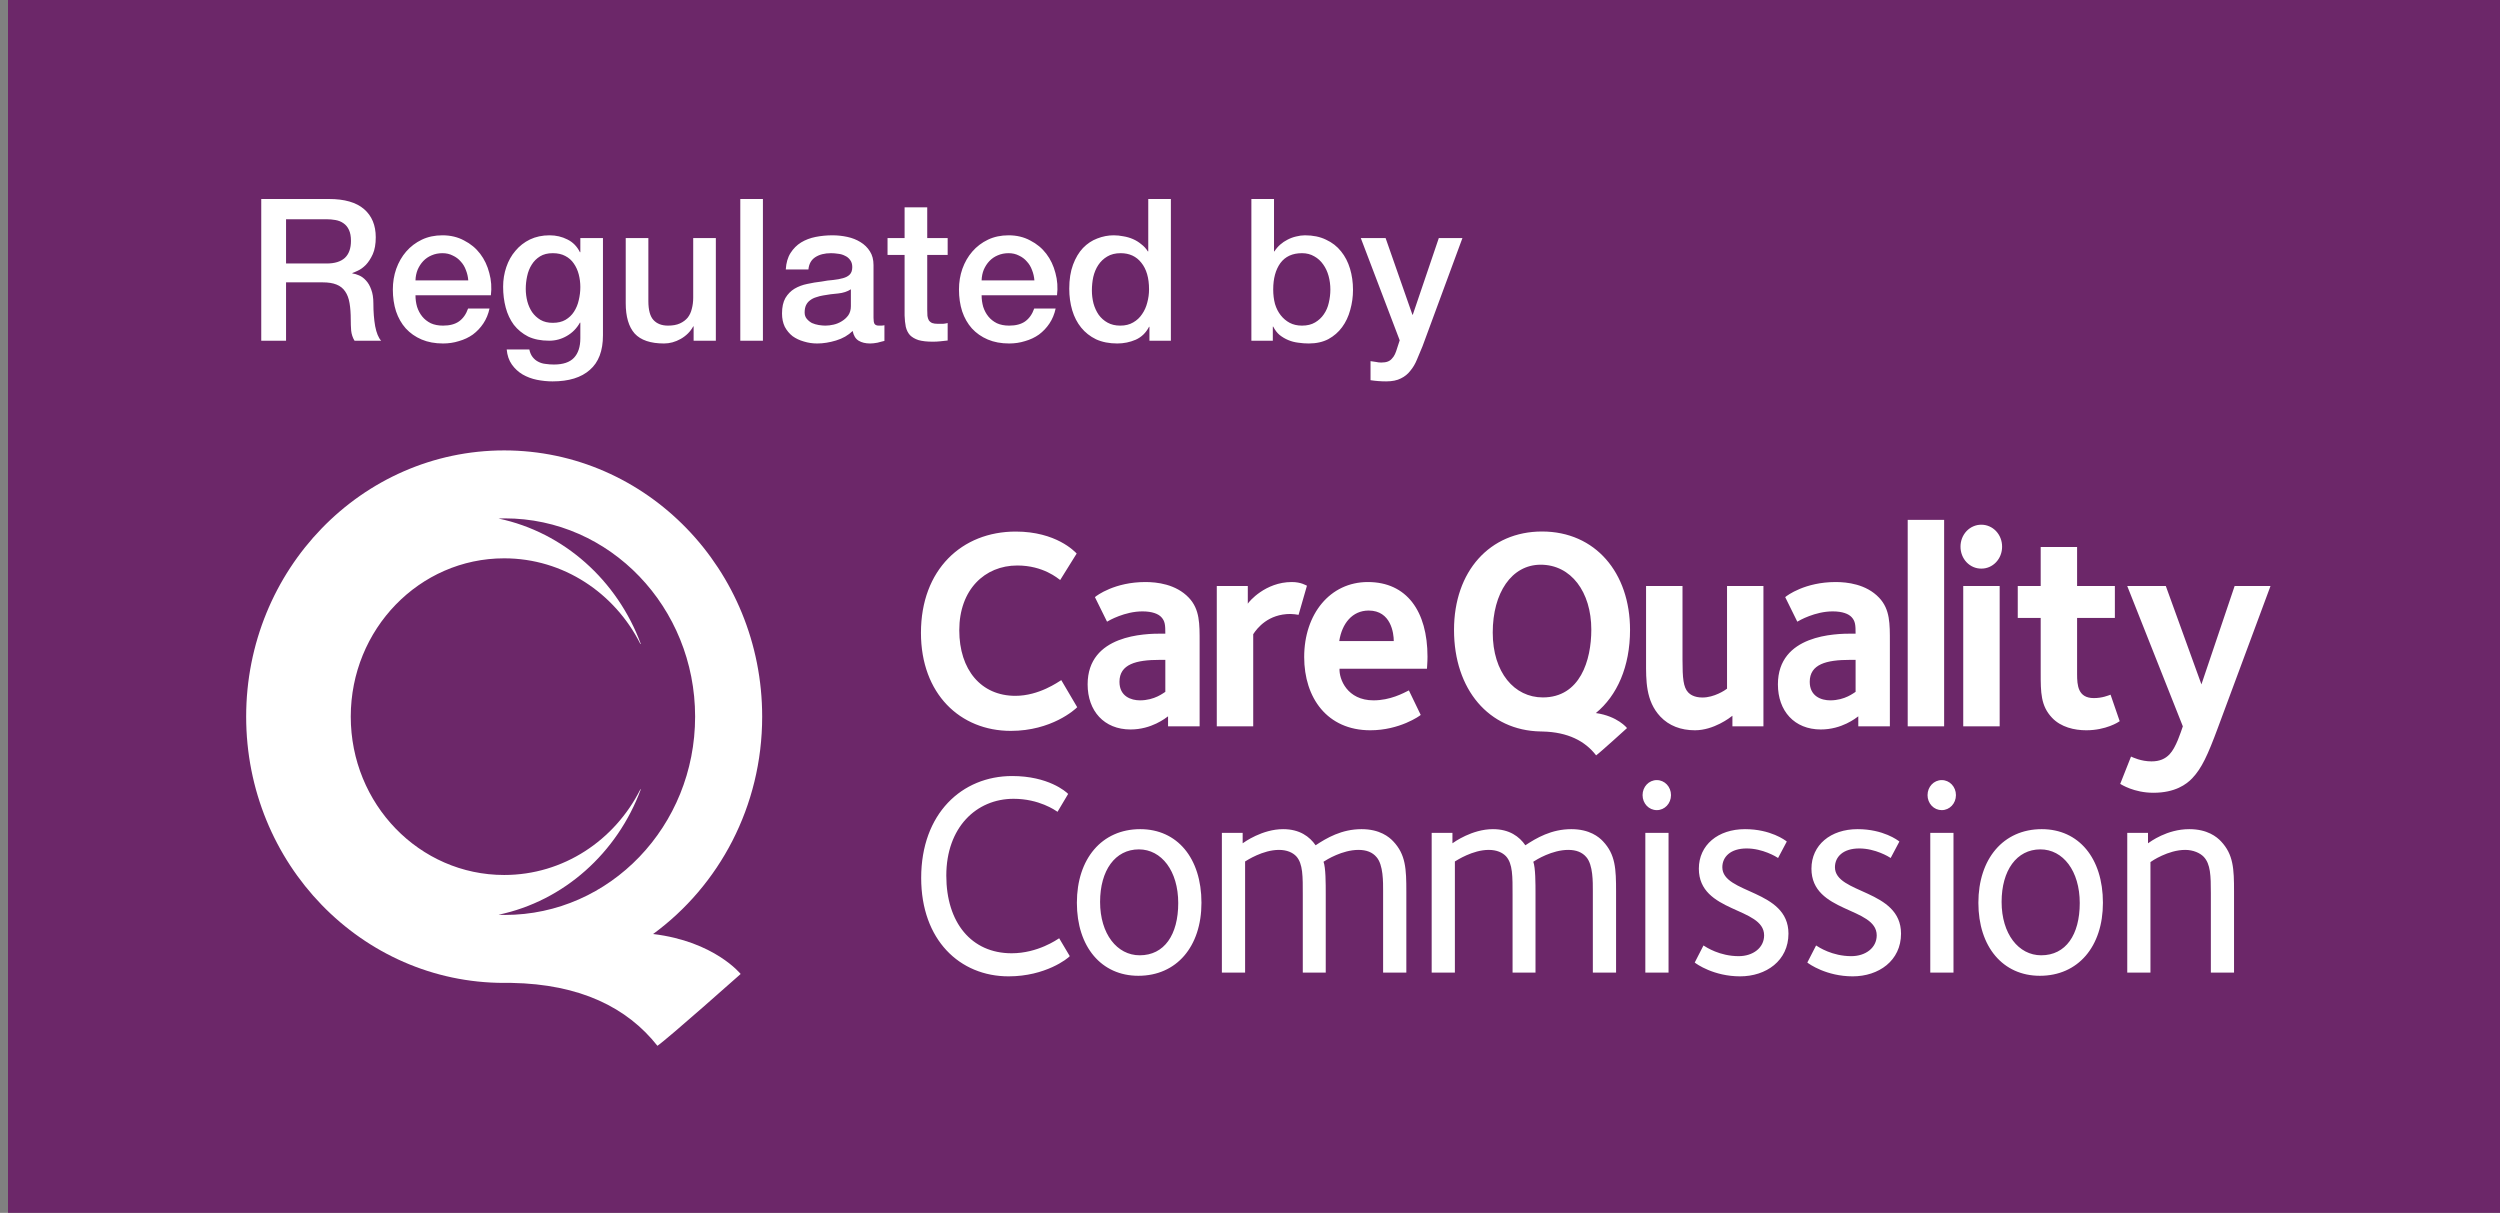
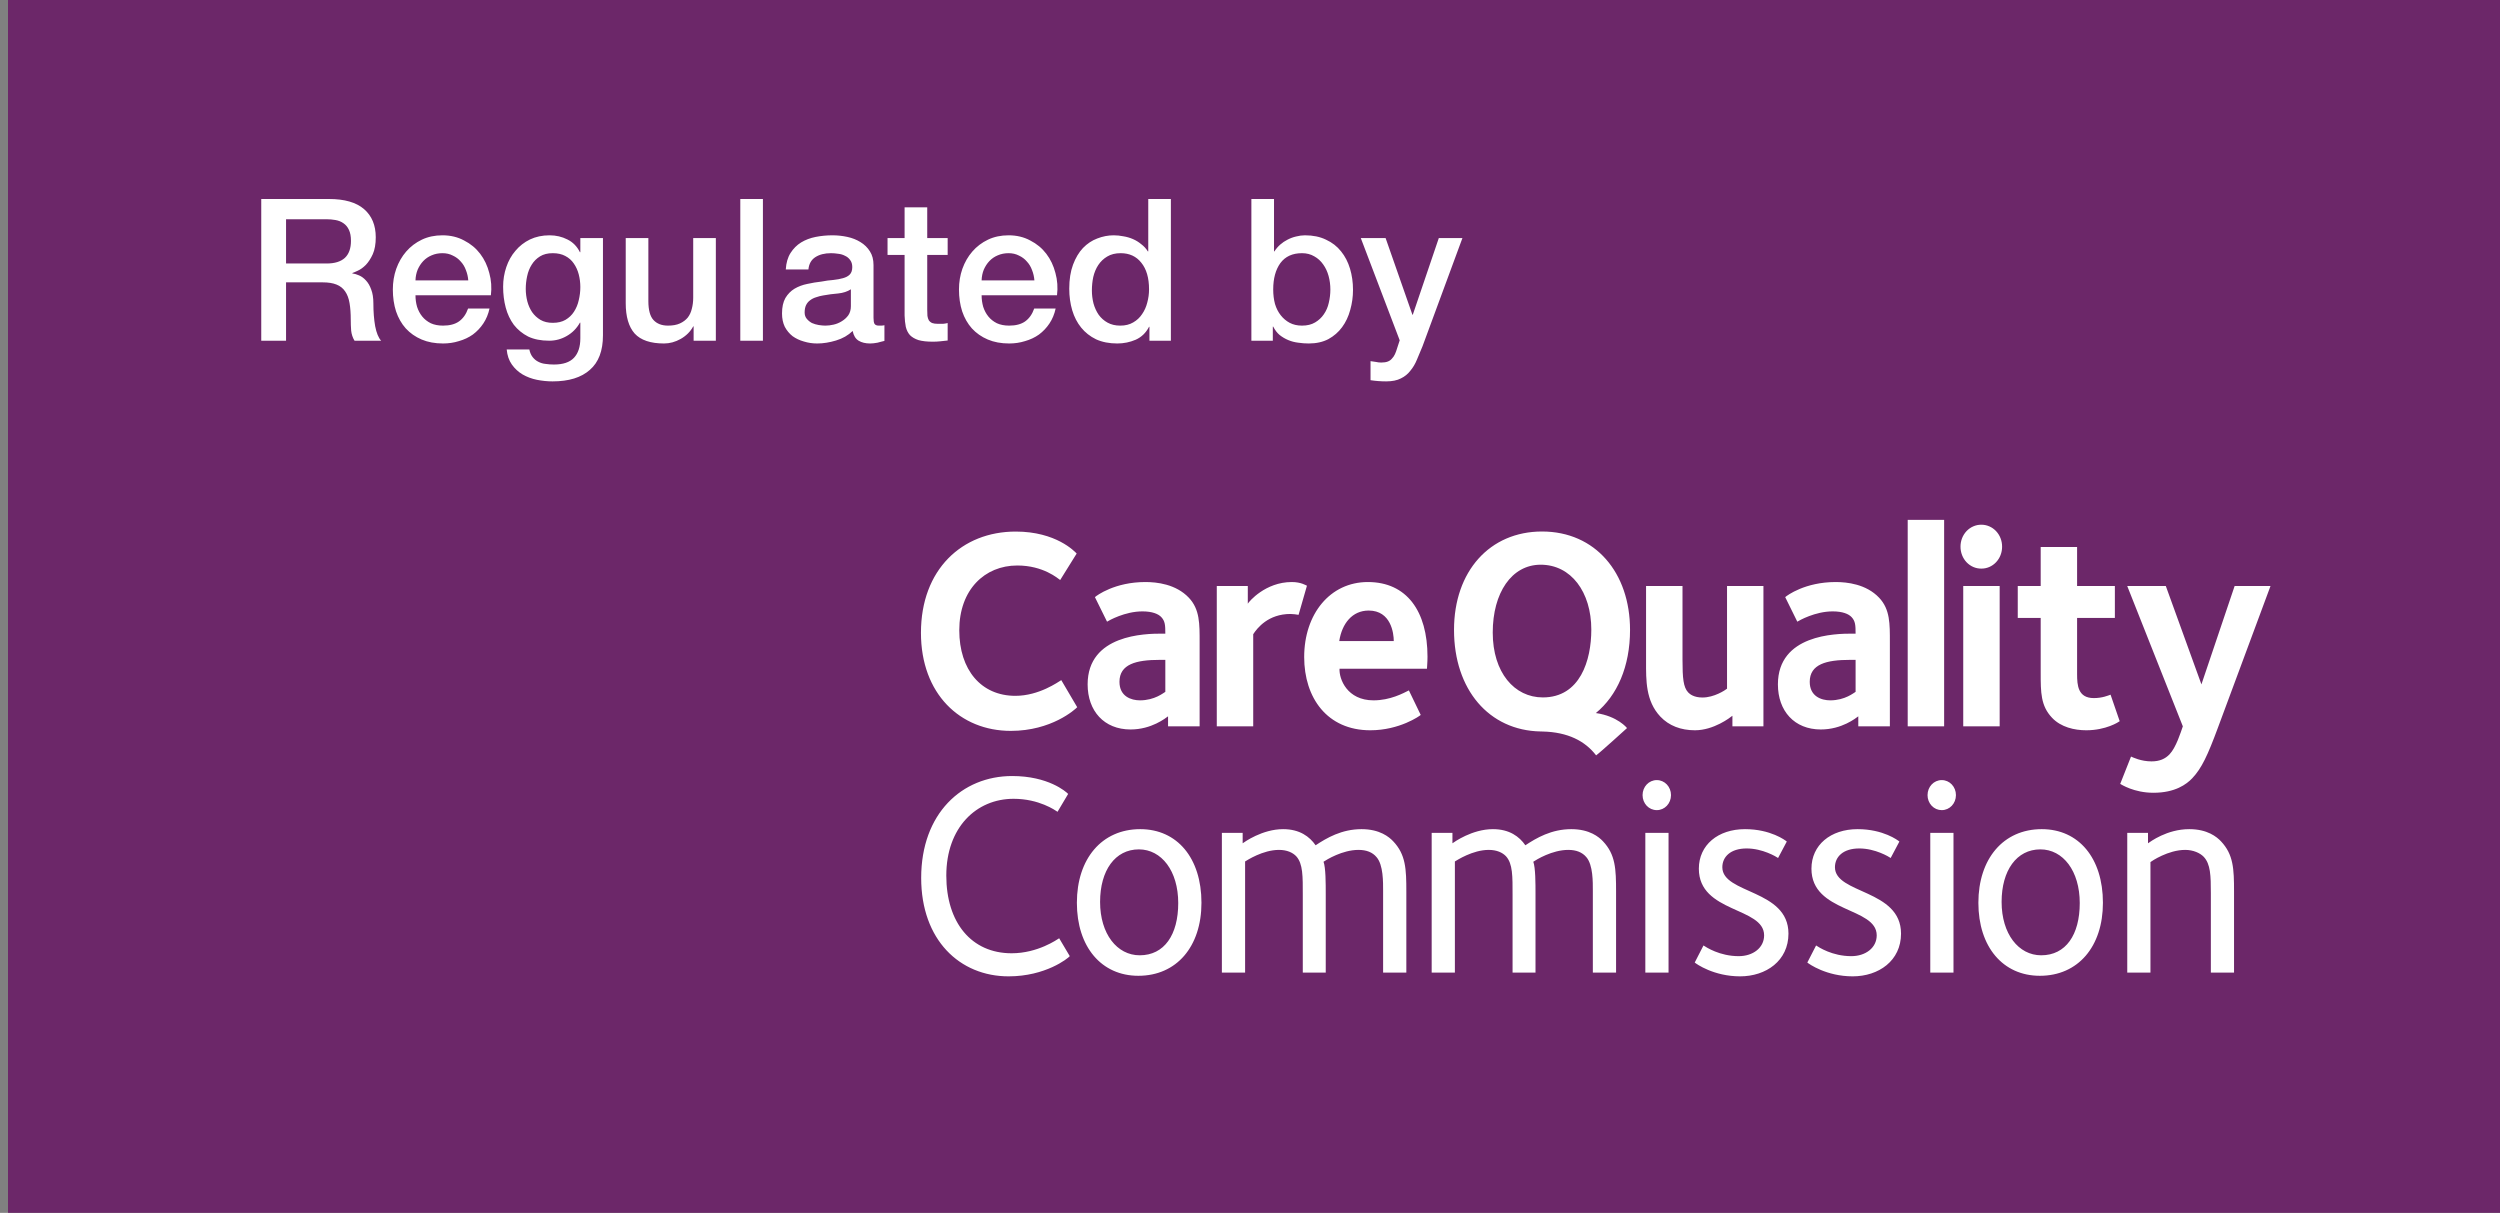
<svg xmlns="http://www.w3.org/2000/svg" fill="none" viewBox="0 0 164.9 80" height="80" width="164.9">
  <rect x="0" y="0" width="164.9" height="80" fill="#808080" stroke="none" />
  <rect fill="#6C2769" transform="translate(0.528)" height="79.998" width="164.944" />
  <path fill="white" d="M17.232 13.126H21.696C22.726 13.126 23.498 13.348 24.013 13.793C24.528 14.239 24.785 14.858 24.785 15.652C24.785 16.097 24.72 16.468 24.589 16.765C24.458 17.053 24.305 17.289 24.131 17.472C23.956 17.646 23.782 17.773 23.607 17.852C23.441 17.93 23.319 17.983 23.24 18.009V18.035C23.38 18.052 23.528 18.096 23.686 18.166C23.851 18.236 24.004 18.349 24.144 18.506C24.283 18.654 24.397 18.851 24.484 19.095C24.58 19.34 24.628 19.645 24.628 20.012C24.628 20.561 24.667 21.063 24.746 21.517C24.833 21.962 24.964 22.281 25.139 22.473H23.384C23.262 22.272 23.188 22.049 23.162 21.805C23.144 21.561 23.136 21.325 23.136 21.098C23.136 20.671 23.11 20.304 23.057 19.998C23.005 19.684 22.909 19.427 22.769 19.226C22.63 19.017 22.438 18.864 22.193 18.768C21.957 18.672 21.652 18.624 21.277 18.624H18.868V22.473H17.232V13.126ZM18.868 17.38H21.552C22.075 17.38 22.472 17.258 22.743 17.014C23.014 16.761 23.149 16.385 23.149 15.888C23.149 15.591 23.105 15.351 23.018 15.168C22.931 14.976 22.808 14.828 22.651 14.723C22.503 14.618 22.328 14.548 22.128 14.513C21.936 14.479 21.735 14.461 21.526 14.461H18.868V17.38ZM30.887 18.493C30.869 18.257 30.817 18.03 30.73 17.812C30.651 17.594 30.538 17.407 30.389 17.249C30.25 17.084 30.075 16.953 29.866 16.857C29.665 16.752 29.438 16.7 29.185 16.7C28.923 16.7 28.683 16.748 28.465 16.844C28.256 16.931 28.072 17.057 27.915 17.223C27.767 17.38 27.645 17.568 27.549 17.786C27.461 18.004 27.413 18.24 27.405 18.493H30.887ZM27.405 19.475C27.405 19.737 27.439 19.99 27.509 20.234C27.588 20.479 27.701 20.692 27.85 20.876C27.998 21.059 28.186 21.207 28.413 21.321C28.64 21.425 28.91 21.478 29.224 21.478C29.661 21.478 30.01 21.386 30.271 21.203C30.542 21.011 30.743 20.727 30.874 20.352H32.288C32.209 20.718 32.074 21.046 31.882 21.334C31.69 21.622 31.458 21.866 31.188 22.067C30.917 22.259 30.612 22.403 30.271 22.499C29.94 22.604 29.591 22.656 29.224 22.656C28.692 22.656 28.221 22.569 27.81 22.394C27.4 22.22 27.051 21.975 26.763 21.661C26.484 21.347 26.27 20.972 26.122 20.535C25.982 20.099 25.912 19.619 25.912 19.095C25.912 18.615 25.986 18.161 26.135 17.734C26.292 17.297 26.51 16.918 26.789 16.595C27.077 16.263 27.422 16.001 27.823 15.809C28.225 15.617 28.679 15.521 29.185 15.521C29.717 15.521 30.193 15.635 30.612 15.862C31.04 16.08 31.393 16.372 31.672 16.739C31.951 17.105 32.152 17.529 32.274 18.009C32.405 18.48 32.44 18.969 32.379 19.475H27.405ZM39.771 22.119C39.771 23.14 39.483 23.9 38.907 24.397C38.34 24.903 37.519 25.156 36.446 25.156C36.106 25.156 35.761 25.121 35.412 25.052C35.071 24.982 34.757 24.864 34.469 24.698C34.19 24.532 33.954 24.314 33.762 24.044C33.57 23.773 33.457 23.441 33.422 23.049H34.914C34.958 23.258 35.032 23.428 35.137 23.559C35.242 23.69 35.364 23.791 35.503 23.86C35.652 23.939 35.813 23.987 35.988 24.004C36.162 24.03 36.346 24.044 36.538 24.044C37.14 24.044 37.581 23.895 37.86 23.599C38.139 23.302 38.279 22.874 38.279 22.316V21.281H38.252C38.043 21.657 37.755 21.949 37.389 22.159C37.031 22.368 36.642 22.473 36.223 22.473C35.682 22.473 35.22 22.381 34.836 22.198C34.461 22.006 34.146 21.748 33.893 21.425C33.649 21.094 33.47 20.714 33.357 20.287C33.243 19.859 33.186 19.401 33.186 18.912C33.186 18.458 33.256 18.026 33.396 17.616C33.535 17.206 33.736 16.848 33.998 16.543C34.26 16.228 34.578 15.98 34.954 15.796C35.338 15.613 35.77 15.521 36.25 15.521C36.677 15.521 37.07 15.613 37.428 15.796C37.786 15.971 38.06 16.25 38.252 16.634H38.279V15.705H39.771V22.119ZM36.459 21.294C36.791 21.294 37.07 21.229 37.297 21.098C37.532 20.959 37.72 20.78 37.86 20.561C38.008 20.334 38.113 20.081 38.174 19.802C38.244 19.514 38.279 19.226 38.279 18.938C38.279 18.65 38.244 18.371 38.174 18.1C38.104 17.83 37.995 17.59 37.847 17.38C37.707 17.171 37.519 17.005 37.284 16.883C37.057 16.761 36.782 16.7 36.459 16.7C36.127 16.7 35.848 16.769 35.621 16.909C35.394 17.049 35.211 17.232 35.071 17.459C34.932 17.677 34.831 17.93 34.77 18.218C34.709 18.497 34.679 18.777 34.679 19.056C34.679 19.335 34.714 19.61 34.783 19.881C34.853 20.142 34.958 20.378 35.098 20.588C35.246 20.797 35.429 20.967 35.647 21.098C35.874 21.229 36.145 21.294 36.459 21.294ZM47.217 22.473H45.751V21.53H45.724C45.541 21.87 45.266 22.145 44.9 22.355C44.542 22.556 44.175 22.656 43.8 22.656C42.91 22.656 42.264 22.438 41.863 22.001C41.47 21.556 41.273 20.889 41.273 19.998V15.705H42.766V19.855C42.766 20.448 42.879 20.867 43.106 21.111C43.333 21.356 43.652 21.478 44.062 21.478C44.376 21.478 44.638 21.43 44.847 21.334C45.057 21.238 45.227 21.111 45.358 20.954C45.489 20.788 45.58 20.592 45.633 20.365C45.694 20.138 45.724 19.894 45.724 19.632V15.705H47.217V22.473ZM48.83 13.126H50.322V22.473H48.83V13.126ZM57.617 20.967C57.617 21.151 57.638 21.281 57.682 21.36C57.734 21.439 57.83 21.478 57.97 21.478C58.014 21.478 58.066 21.478 58.127 21.478C58.188 21.478 58.258 21.469 58.337 21.452V22.486C58.284 22.503 58.214 22.521 58.127 22.538C58.048 22.564 57.966 22.586 57.878 22.604C57.791 22.621 57.704 22.634 57.617 22.643C57.529 22.652 57.455 22.656 57.394 22.656C57.089 22.656 56.835 22.595 56.635 22.473C56.434 22.351 56.303 22.137 56.242 21.831C55.945 22.119 55.579 22.329 55.142 22.46C54.715 22.59 54.3 22.656 53.899 22.656C53.593 22.656 53.301 22.612 53.022 22.525C52.742 22.447 52.494 22.329 52.276 22.172C52.066 22.006 51.896 21.801 51.765 21.556C51.643 21.303 51.582 21.011 51.582 20.679C51.582 20.26 51.656 19.92 51.804 19.658C51.961 19.396 52.162 19.191 52.406 19.043C52.66 18.895 52.939 18.79 53.244 18.729C53.558 18.659 53.873 18.607 54.187 18.572C54.457 18.519 54.715 18.484 54.959 18.467C55.203 18.441 55.417 18.401 55.6 18.349C55.792 18.297 55.941 18.218 56.046 18.113C56.159 18 56.216 17.834 56.216 17.616C56.216 17.424 56.168 17.267 56.072 17.145C55.984 17.023 55.871 16.931 55.731 16.87C55.6 16.8 55.452 16.756 55.286 16.739C55.12 16.713 54.963 16.7 54.815 16.7C54.396 16.7 54.051 16.787 53.781 16.961C53.51 17.136 53.358 17.407 53.323 17.773H51.83C51.856 17.337 51.961 16.974 52.145 16.686C52.328 16.398 52.559 16.167 52.838 15.993C53.126 15.818 53.449 15.696 53.807 15.626C54.165 15.556 54.531 15.521 54.907 15.521C55.238 15.521 55.566 15.556 55.889 15.626C56.211 15.696 56.499 15.809 56.752 15.966C57.014 16.124 57.224 16.329 57.381 16.582C57.538 16.826 57.617 17.127 57.617 17.485V20.967ZM56.124 19.082C55.897 19.23 55.618 19.322 55.286 19.357C54.955 19.383 54.623 19.427 54.291 19.488C54.134 19.514 53.982 19.553 53.833 19.606C53.685 19.649 53.554 19.715 53.441 19.802C53.327 19.881 53.235 19.99 53.166 20.129C53.105 20.26 53.074 20.422 53.074 20.614C53.074 20.78 53.122 20.919 53.218 21.033C53.314 21.146 53.427 21.238 53.558 21.308C53.698 21.369 53.846 21.412 54.003 21.439C54.169 21.465 54.318 21.478 54.449 21.478C54.614 21.478 54.793 21.456 54.985 21.412C55.177 21.369 55.356 21.294 55.522 21.19C55.697 21.085 55.84 20.954 55.954 20.797C56.067 20.631 56.124 20.43 56.124 20.195V19.082ZM58.542 15.705H59.667V13.676H61.16V15.705H62.508V16.817H61.16V20.43C61.16 20.588 61.164 20.723 61.173 20.836C61.19 20.95 61.221 21.046 61.264 21.124C61.317 21.203 61.391 21.264 61.487 21.308C61.583 21.343 61.714 21.36 61.88 21.36C61.984 21.36 62.089 21.36 62.194 21.36C62.299 21.351 62.403 21.334 62.508 21.308V22.46C62.342 22.477 62.181 22.494 62.024 22.512C61.867 22.529 61.705 22.538 61.539 22.538C61.147 22.538 60.828 22.503 60.584 22.433C60.348 22.355 60.16 22.246 60.021 22.106C59.89 21.958 59.798 21.774 59.746 21.556C59.702 21.338 59.676 21.089 59.667 20.81V16.817H58.542V15.705ZM68.229 18.493C68.211 18.257 68.159 18.03 68.072 17.812C67.993 17.594 67.88 17.407 67.731 17.249C67.592 17.084 67.417 16.953 67.208 16.857C67.007 16.752 66.78 16.7 66.527 16.7C66.265 16.7 66.025 16.748 65.807 16.844C65.598 16.931 65.414 17.057 65.257 17.223C65.109 17.38 64.987 17.568 64.891 17.786C64.803 18.004 64.755 18.24 64.747 18.493H68.229ZM64.747 19.475C64.747 19.737 64.782 19.99 64.851 20.234C64.93 20.479 65.043 20.692 65.192 20.876C65.34 21.059 65.528 21.207 65.755 21.321C65.982 21.425 66.252 21.478 66.566 21.478C67.003 21.478 67.352 21.386 67.614 21.203C67.884 21.011 68.085 20.727 68.216 20.352H69.63C69.551 20.718 69.416 21.046 69.224 21.334C69.032 21.622 68.8 21.866 68.53 22.067C68.259 22.259 67.954 22.403 67.614 22.499C67.282 22.604 66.933 22.656 66.566 22.656C66.034 22.656 65.563 22.569 65.153 22.394C64.742 22.22 64.393 21.975 64.105 21.661C63.826 21.347 63.612 20.972 63.464 20.535C63.324 20.099 63.254 19.619 63.254 19.095C63.254 18.615 63.328 18.161 63.477 17.734C63.634 17.297 63.852 16.918 64.132 16.595C64.419 16.263 64.764 16.001 65.166 15.809C65.567 15.617 66.021 15.521 66.527 15.521C67.059 15.521 67.535 15.635 67.954 15.862C68.382 16.08 68.735 16.372 69.014 16.739C69.294 17.105 69.494 17.529 69.617 18.009C69.747 18.48 69.782 18.969 69.721 19.475H64.747ZM77.231 22.473H75.817V21.556H75.791C75.59 21.949 75.298 22.233 74.914 22.407C74.53 22.573 74.124 22.656 73.696 22.656C73.164 22.656 72.697 22.564 72.296 22.381C71.903 22.189 71.576 21.932 71.314 21.609C71.052 21.286 70.856 20.906 70.725 20.47C70.594 20.025 70.528 19.549 70.528 19.043C70.528 18.432 70.611 17.904 70.777 17.459C70.943 17.014 71.161 16.647 71.432 16.359C71.711 16.071 72.025 15.862 72.374 15.731C72.732 15.591 73.094 15.521 73.461 15.521C73.67 15.521 73.884 15.543 74.102 15.587C74.32 15.622 74.53 15.683 74.731 15.77C74.931 15.857 75.115 15.971 75.28 16.11C75.455 16.241 75.599 16.398 75.712 16.582H75.739V13.126H77.231V22.473ZM72.021 19.161C72.021 19.449 72.056 19.732 72.126 20.012C72.204 20.291 72.317 20.54 72.466 20.758C72.623 20.976 72.819 21.151 73.055 21.281C73.291 21.412 73.57 21.478 73.893 21.478C74.224 21.478 74.508 21.408 74.744 21.268C74.988 21.129 75.184 20.945 75.333 20.718C75.49 20.492 75.603 20.238 75.673 19.959C75.752 19.671 75.791 19.379 75.791 19.082C75.791 18.332 75.621 17.747 75.28 17.328C74.949 16.909 74.495 16.7 73.919 16.7C73.57 16.7 73.273 16.774 73.029 16.922C72.793 17.062 72.597 17.249 72.44 17.485C72.291 17.712 72.182 17.974 72.112 18.27C72.051 18.558 72.021 18.855 72.021 19.161ZM82.541 13.126H84.034V16.582H84.06C84.165 16.416 84.291 16.268 84.439 16.137C84.588 16.006 84.749 15.897 84.924 15.809C85.107 15.713 85.295 15.644 85.487 15.6C85.687 15.548 85.884 15.521 86.076 15.521C86.608 15.521 87.071 15.617 87.463 15.809C87.865 15.993 88.197 16.25 88.458 16.582C88.72 16.905 88.916 17.284 89.047 17.721C89.178 18.157 89.244 18.624 89.244 19.121C89.244 19.575 89.183 20.016 89.061 20.444C88.947 20.871 88.768 21.251 88.524 21.582C88.288 21.905 87.987 22.167 87.621 22.368C87.254 22.56 86.822 22.656 86.325 22.656C86.098 22.656 85.866 22.639 85.631 22.604C85.404 22.577 85.186 22.521 84.976 22.433C84.767 22.346 84.575 22.233 84.4 22.093C84.234 21.953 84.095 21.77 83.981 21.543H83.955V22.473H82.541V13.126ZM87.751 19.095C87.751 18.79 87.712 18.493 87.634 18.205C87.555 17.917 87.437 17.664 87.28 17.446C87.123 17.219 86.927 17.04 86.691 16.909C86.455 16.769 86.185 16.7 85.879 16.7C85.251 16.7 84.775 16.918 84.453 17.354C84.138 17.791 83.981 18.371 83.981 19.095C83.981 19.436 84.02 19.754 84.099 20.051C84.186 20.339 84.313 20.588 84.479 20.797C84.644 21.006 84.841 21.172 85.068 21.294C85.303 21.417 85.574 21.478 85.879 21.478C86.22 21.478 86.508 21.408 86.743 21.268C86.979 21.129 87.171 20.95 87.319 20.732C87.477 20.505 87.586 20.252 87.647 19.972C87.716 19.684 87.751 19.392 87.751 19.095ZM89.759 15.705H91.395L93.162 20.758H93.188L94.903 15.705H96.461L93.83 22.839C93.708 23.145 93.585 23.437 93.463 23.716C93.35 23.996 93.206 24.24 93.031 24.449C92.865 24.668 92.656 24.838 92.403 24.96C92.15 25.091 91.827 25.156 91.434 25.156C91.085 25.156 90.74 25.13 90.4 25.078V23.821C90.522 23.838 90.64 23.856 90.754 23.873C90.867 23.9 90.985 23.913 91.107 23.913C91.281 23.913 91.425 23.891 91.539 23.847C91.652 23.804 91.744 23.738 91.814 23.651C91.892 23.572 91.958 23.476 92.01 23.363C92.063 23.249 92.111 23.119 92.154 22.97L92.324 22.447L89.759 15.705Z" />
  <g clip-path="url(#clip0_1187_11966)">
-     <path fill="white" d="M32.88 60.337C37.195 59.43 40.718 56.257 42.269 52.062C42.26 52.056 42.248 52.059 42.236 52.069C40.553 55.42 37.166 57.714 33.255 57.714C27.664 57.714 23.136 53.037 23.136 47.27C23.136 41.503 27.664 36.827 33.255 36.827C37.166 36.827 40.553 39.123 42.238 42.473C42.249 42.481 42.26 42.486 42.269 42.478C40.718 38.283 37.194 35.11 32.88 34.202C33.02 34.197 33.161 34.192 33.303 34.192C40.233 34.192 45.85 40.047 45.85 47.27C45.85 54.494 40.233 60.349 33.303 60.349C33.161 60.349 33.02 60.343 32.88 60.337ZM43.078 61.608C47.43 58.426 50.273 53.191 50.273 47.27C50.273 37.572 42.654 29.709 33.255 29.709C23.855 29.709 16.237 37.572 16.237 47.27C16.237 56.971 23.855 64.832 33.255 64.832H33.739C38.266 64.912 41.377 66.462 43.363 68.981C44.031 68.53 48.854 64.244 48.854 64.244C48.854 64.244 47.127 62.092 43.078 61.608Z" />
    <path fill="white" d="M121.033 57.203C121.033 56.517 121.572 55.964 122.636 55.964C123.699 55.964 124.599 56.517 124.709 56.593L125.284 55.508C125.194 55.432 124.222 54.691 122.529 54.691C120.745 54.691 119.483 55.737 119.483 57.298C119.483 60.231 123.788 59.812 123.788 61.696C123.788 62.518 123.052 63.068 122.113 63.068C120.853 63.068 119.968 62.479 119.789 62.363L119.211 63.489C119.322 63.583 120.474 64.4 122.204 64.4C123.914 64.4 125.392 63.373 125.392 61.582C125.392 58.652 121.033 58.973 121.033 57.203ZM127.321 64.152H128.852V54.936H127.321V64.152ZM113.605 57.203C113.605 56.517 114.146 55.964 115.209 55.964C116.271 55.964 117.174 56.517 117.282 56.593L117.857 55.508C117.767 55.432 116.795 54.691 115.101 54.691C113.319 54.691 112.056 55.737 112.056 57.298C112.056 60.231 116.361 59.812 116.361 61.696C116.361 62.518 115.625 63.068 114.686 63.068C113.426 63.068 112.543 62.479 112.361 62.363L111.784 63.489C111.894 63.583 113.046 64.4 114.776 64.4C116.489 64.4 117.967 63.373 117.967 61.582C117.967 58.652 113.605 58.973 113.605 57.203ZM103.641 54.691C102.326 54.691 101.334 55.278 100.613 55.755C100.218 55.184 99.568 54.691 98.471 54.691C97.101 54.691 95.91 55.547 95.803 55.623V54.936H94.433V64.152H95.964V56.822C96.093 56.747 97.136 56.059 98.198 56.059C98.722 56.059 99.102 56.233 99.335 56.479C99.787 56.975 99.769 57.813 99.769 59.049V64.152H101.282V58.993C101.282 58.25 101.282 57.242 101.136 56.84C101.334 56.707 102.38 56.059 103.443 56.059C103.964 56.059 104.361 56.213 104.634 56.536C105.082 57.051 105.064 58.192 105.064 58.766V64.152H106.596V58.804C106.596 57.317 106.56 56.365 105.731 55.49C105.463 55.206 104.849 54.691 103.641 54.691ZM109.282 51.455C108.759 51.455 108.344 51.895 108.344 52.445C108.344 52.999 108.759 53.436 109.282 53.436C109.803 53.436 110.219 52.999 110.219 52.445C110.219 51.895 109.803 51.455 109.282 51.455ZM108.526 64.152H110.057V54.936H108.526V64.152ZM89.806 54.691C88.49 54.691 87.499 55.278 86.778 55.755C86.381 55.184 85.731 54.691 84.633 54.691C83.263 54.691 82.073 55.547 81.966 55.623V54.936H80.595V64.152H82.127V56.822C82.252 56.747 83.297 56.059 84.362 56.059C84.885 56.059 85.265 56.233 85.499 56.479C85.95 56.975 85.932 57.813 85.932 59.049V64.152H87.446V58.993C87.446 58.25 87.446 57.242 87.3 56.84C87.499 56.707 88.544 56.059 89.606 56.059C90.129 56.059 90.527 56.213 90.796 56.536C91.248 57.051 91.23 58.192 91.23 58.766V64.152H92.762V58.804C92.762 57.317 92.725 56.365 91.894 55.49C91.625 55.206 91.012 54.691 89.806 54.691ZM144.404 54.691C142.927 54.691 141.828 55.527 141.682 55.623V54.936H140.314V64.152H141.844V56.862C141.918 56.802 143.016 56.059 144.135 56.059C144.674 56.059 145.126 56.271 145.359 56.517C145.808 56.995 145.828 57.755 145.828 58.917V64.152H147.357V58.804C147.357 57.317 147.322 56.365 146.493 55.49C146.223 55.206 145.61 54.691 144.404 54.691ZM134.638 63.011C133.143 63.011 132.026 61.6 132.026 59.49C132.026 57.415 133.016 56.025 134.584 56.025C136.08 56.025 137.18 57.45 137.18 59.565C137.18 61.66 136.26 63.011 134.638 63.011ZM134.674 54.691C132.135 54.691 130.494 56.65 130.494 59.547C130.494 62.458 132.116 64.363 134.548 64.363C137.07 64.363 138.709 62.439 138.709 59.547C138.709 56.593 137.108 54.691 134.674 54.691ZM66.727 62.878C64.077 62.878 62.418 60.858 62.418 57.755C62.418 54.575 64.4 52.689 66.853 52.689C68.546 52.689 69.609 53.451 69.755 53.546L70.455 52.367C70.312 52.215 69.142 51.187 66.763 51.187C63.447 51.187 60.761 53.663 60.761 57.909C60.761 61.999 63.302 64.4 66.528 64.4C68.962 64.4 70.437 63.22 70.563 63.068L69.863 61.888C69.735 61.964 68.457 62.878 66.727 62.878ZM128.078 51.455C127.554 51.455 127.141 51.895 127.141 52.445C127.14 52.575 127.163 52.705 127.21 52.825C127.257 52.946 127.326 53.056 127.413 53.148C127.5 53.24 127.604 53.313 127.718 53.363C127.832 53.412 127.954 53.437 128.078 53.436C128.599 53.436 129.014 52.999 129.014 52.445C129.014 51.895 128.599 51.455 128.078 51.455ZM75.175 63.011C73.68 63.011 72.562 61.6 72.562 59.49C72.562 57.415 73.552 56.025 75.12 56.025C76.616 56.025 77.716 57.45 77.716 59.565C77.716 61.66 76.798 63.011 75.175 63.011ZM75.21 54.691C72.67 54.691 71.031 56.65 71.031 59.547C71.031 62.458 72.652 64.363 75.084 64.363C77.606 64.363 79.248 62.439 79.248 59.547C79.248 56.593 77.644 54.691 75.21 54.691ZM101.765 46.002C99.89 46.002 98.461 44.363 98.461 41.722C98.461 39.097 99.71 37.248 101.623 37.248C103.623 37.248 104.963 39.039 104.963 41.532C104.963 43.551 104.231 46.002 101.765 46.002ZM107.517 41.548C107.517 37.777 105.23 35.058 101.711 35.058C98.264 35.058 95.907 37.681 95.907 41.548C95.907 45.488 98.213 48.184 101.613 48.247L101.759 48.251C103.41 48.29 104.552 48.875 105.28 49.824C105.527 49.653 107.319 48.023 107.319 48.023C107.319 48.023 106.7 47.237 105.262 47.033C106.664 45.885 107.517 43.975 107.517 41.548ZM141.914 50.221C141.219 50.221 140.687 49.957 140.562 49.903L139.849 51.706C139.921 51.744 140.758 52.291 142.039 52.291C143.481 52.291 144.227 51.727 144.602 51.332C145.224 50.674 145.617 49.827 146.293 48.001L149.763 38.653H147.396L145.206 45.142L142.857 38.653H140.312L143.98 47.909C143.836 48.321 143.533 49.3 143.106 49.751C142.821 50.052 142.448 50.221 141.914 50.221ZM138.111 46.046C137.059 46.046 137.005 45.199 137.005 44.465V40.76H139.497V38.653H137.005V36.078H134.604V38.653H133.091V40.76H134.604V44.373C134.604 45.672 134.604 46.554 135.353 47.344C135.938 47.965 136.828 48.169 137.611 48.169C138.909 48.169 139.746 47.626 139.815 47.57L139.213 45.821C139.053 45.878 138.66 46.046 138.111 46.046ZM131.898 38.653H129.495V47.909H131.898V38.653ZM130.687 37.505C130.867 37.507 131.046 37.471 131.213 37.399C131.38 37.327 131.532 37.22 131.659 37.086C131.787 36.951 131.888 36.791 131.956 36.614C132.025 36.438 132.059 36.249 132.058 36.059C132.059 35.868 132.025 35.679 131.956 35.503C131.888 35.326 131.787 35.166 131.659 35.031C131.532 34.896 131.38 34.79 131.213 34.718C131.046 34.645 130.867 34.609 130.687 34.61C130.507 34.609 130.328 34.645 130.161 34.718C129.994 34.79 129.842 34.896 129.714 35.031C129.587 35.166 129.486 35.326 129.417 35.502C129.349 35.679 129.314 35.868 129.315 36.059C129.314 36.249 129.349 36.438 129.417 36.614C129.486 36.791 129.587 36.951 129.714 37.086C129.842 37.22 129.994 37.327 130.161 37.399C130.328 37.471 130.507 37.507 130.687 37.505ZM128.235 34.291H125.832V47.909H128.235V34.291ZM119.37 44.974C119.37 43.807 120.474 43.525 122.023 43.525H122.395V45.634C122.29 45.688 121.702 46.195 120.723 46.195C120.136 46.195 119.37 45.932 119.37 44.974ZM122.573 47.249V47.909H124.656V42.36C124.656 41.155 124.676 40.196 123.946 39.425C123.09 38.523 121.827 38.391 121.08 38.391C119.067 38.391 117.875 39.274 117.752 39.387L118.55 41.006C118.677 40.928 119.726 40.327 120.882 40.327C121.542 40.327 121.934 40.497 122.129 40.703C122.377 40.969 122.395 41.231 122.395 41.795H122.146C121.08 41.795 117.271 41.852 117.271 45.142C117.271 46.894 118.355 48.116 120.101 48.116C121.489 48.116 122.414 47.364 122.573 47.249ZM111.798 48.169C113.042 48.169 114.129 47.326 114.27 47.211V47.909H116.316V38.653H113.915V45.426C113.772 45.539 113.06 46.008 112.294 46.008C111.726 46.008 111.458 45.783 111.353 45.672C111.032 45.331 110.978 44.73 110.978 43.525V38.653H108.574V43.639C108.574 44.843 108.539 46.233 109.518 47.268C110.088 47.871 110.873 48.169 111.798 48.169ZM88.337 42.284C88.515 41.134 89.191 40.272 90.278 40.272C91.755 40.272 91.933 41.777 91.933 42.284H88.337ZM90.224 38.391C87.733 38.391 86.024 40.497 86.024 43.338C86.024 46.027 87.538 48.169 90.385 48.169C92.326 48.169 93.66 47.211 93.711 47.157L92.93 45.539C92.554 45.726 91.702 46.195 90.597 46.195C88.853 46.195 88.32 44.785 88.355 44.108H94.123C94.123 43.979 94.158 43.714 94.158 43.319C94.158 40.31 92.786 38.391 90.224 38.391ZM82.662 41.833C82.929 41.42 83.657 40.497 85.119 40.497C85.242 40.497 85.582 40.534 85.654 40.554L86.206 38.634C86.152 38.618 85.831 38.391 85.207 38.391C83.462 38.391 82.376 39.688 82.305 39.82V38.653H80.259V47.909H82.662V41.833ZM76.865 45.634C76.76 45.688 76.171 46.195 75.192 46.195C74.606 46.195 73.84 45.932 73.84 44.974C73.84 43.807 74.943 43.525 76.493 43.525H76.865V45.634ZM71.74 45.142C71.74 46.894 72.825 48.116 74.57 48.116C75.958 48.116 76.883 47.364 77.045 47.249V47.909H79.127V42.36C79.127 41.155 79.145 40.196 78.415 39.425C77.559 38.523 76.297 38.391 75.549 38.391C73.537 38.391 72.344 39.274 72.221 39.387L73.02 41.006C73.146 40.928 74.197 40.327 75.354 40.327C76.012 40.327 76.403 40.497 76.598 40.703C76.847 40.969 76.865 41.231 76.865 41.795H76.616C75.549 41.795 71.74 41.852 71.74 45.142ZM66.674 48.209C69.36 48.209 70.909 46.799 71.053 46.648L70.002 44.862C69.806 44.974 68.542 45.897 66.974 45.897C64.715 45.897 63.274 44.186 63.274 41.57C63.274 38.9 64.946 37.3 67.101 37.3C68.827 37.3 69.788 38.165 69.93 38.258L71.017 36.511C70.891 36.379 69.663 35.062 66.995 35.062C63.452 35.062 60.746 37.564 60.746 41.741C60.746 45.764 63.327 48.209 66.674 48.209Z" />
  </g>
  <defs>
    <clipPath id="clip0_1187_11966">
      <rect transform="translate(16.237 29.709)" fill="white" height="39.273" width="133.526" />
    </clipPath>
  </defs>
</svg>